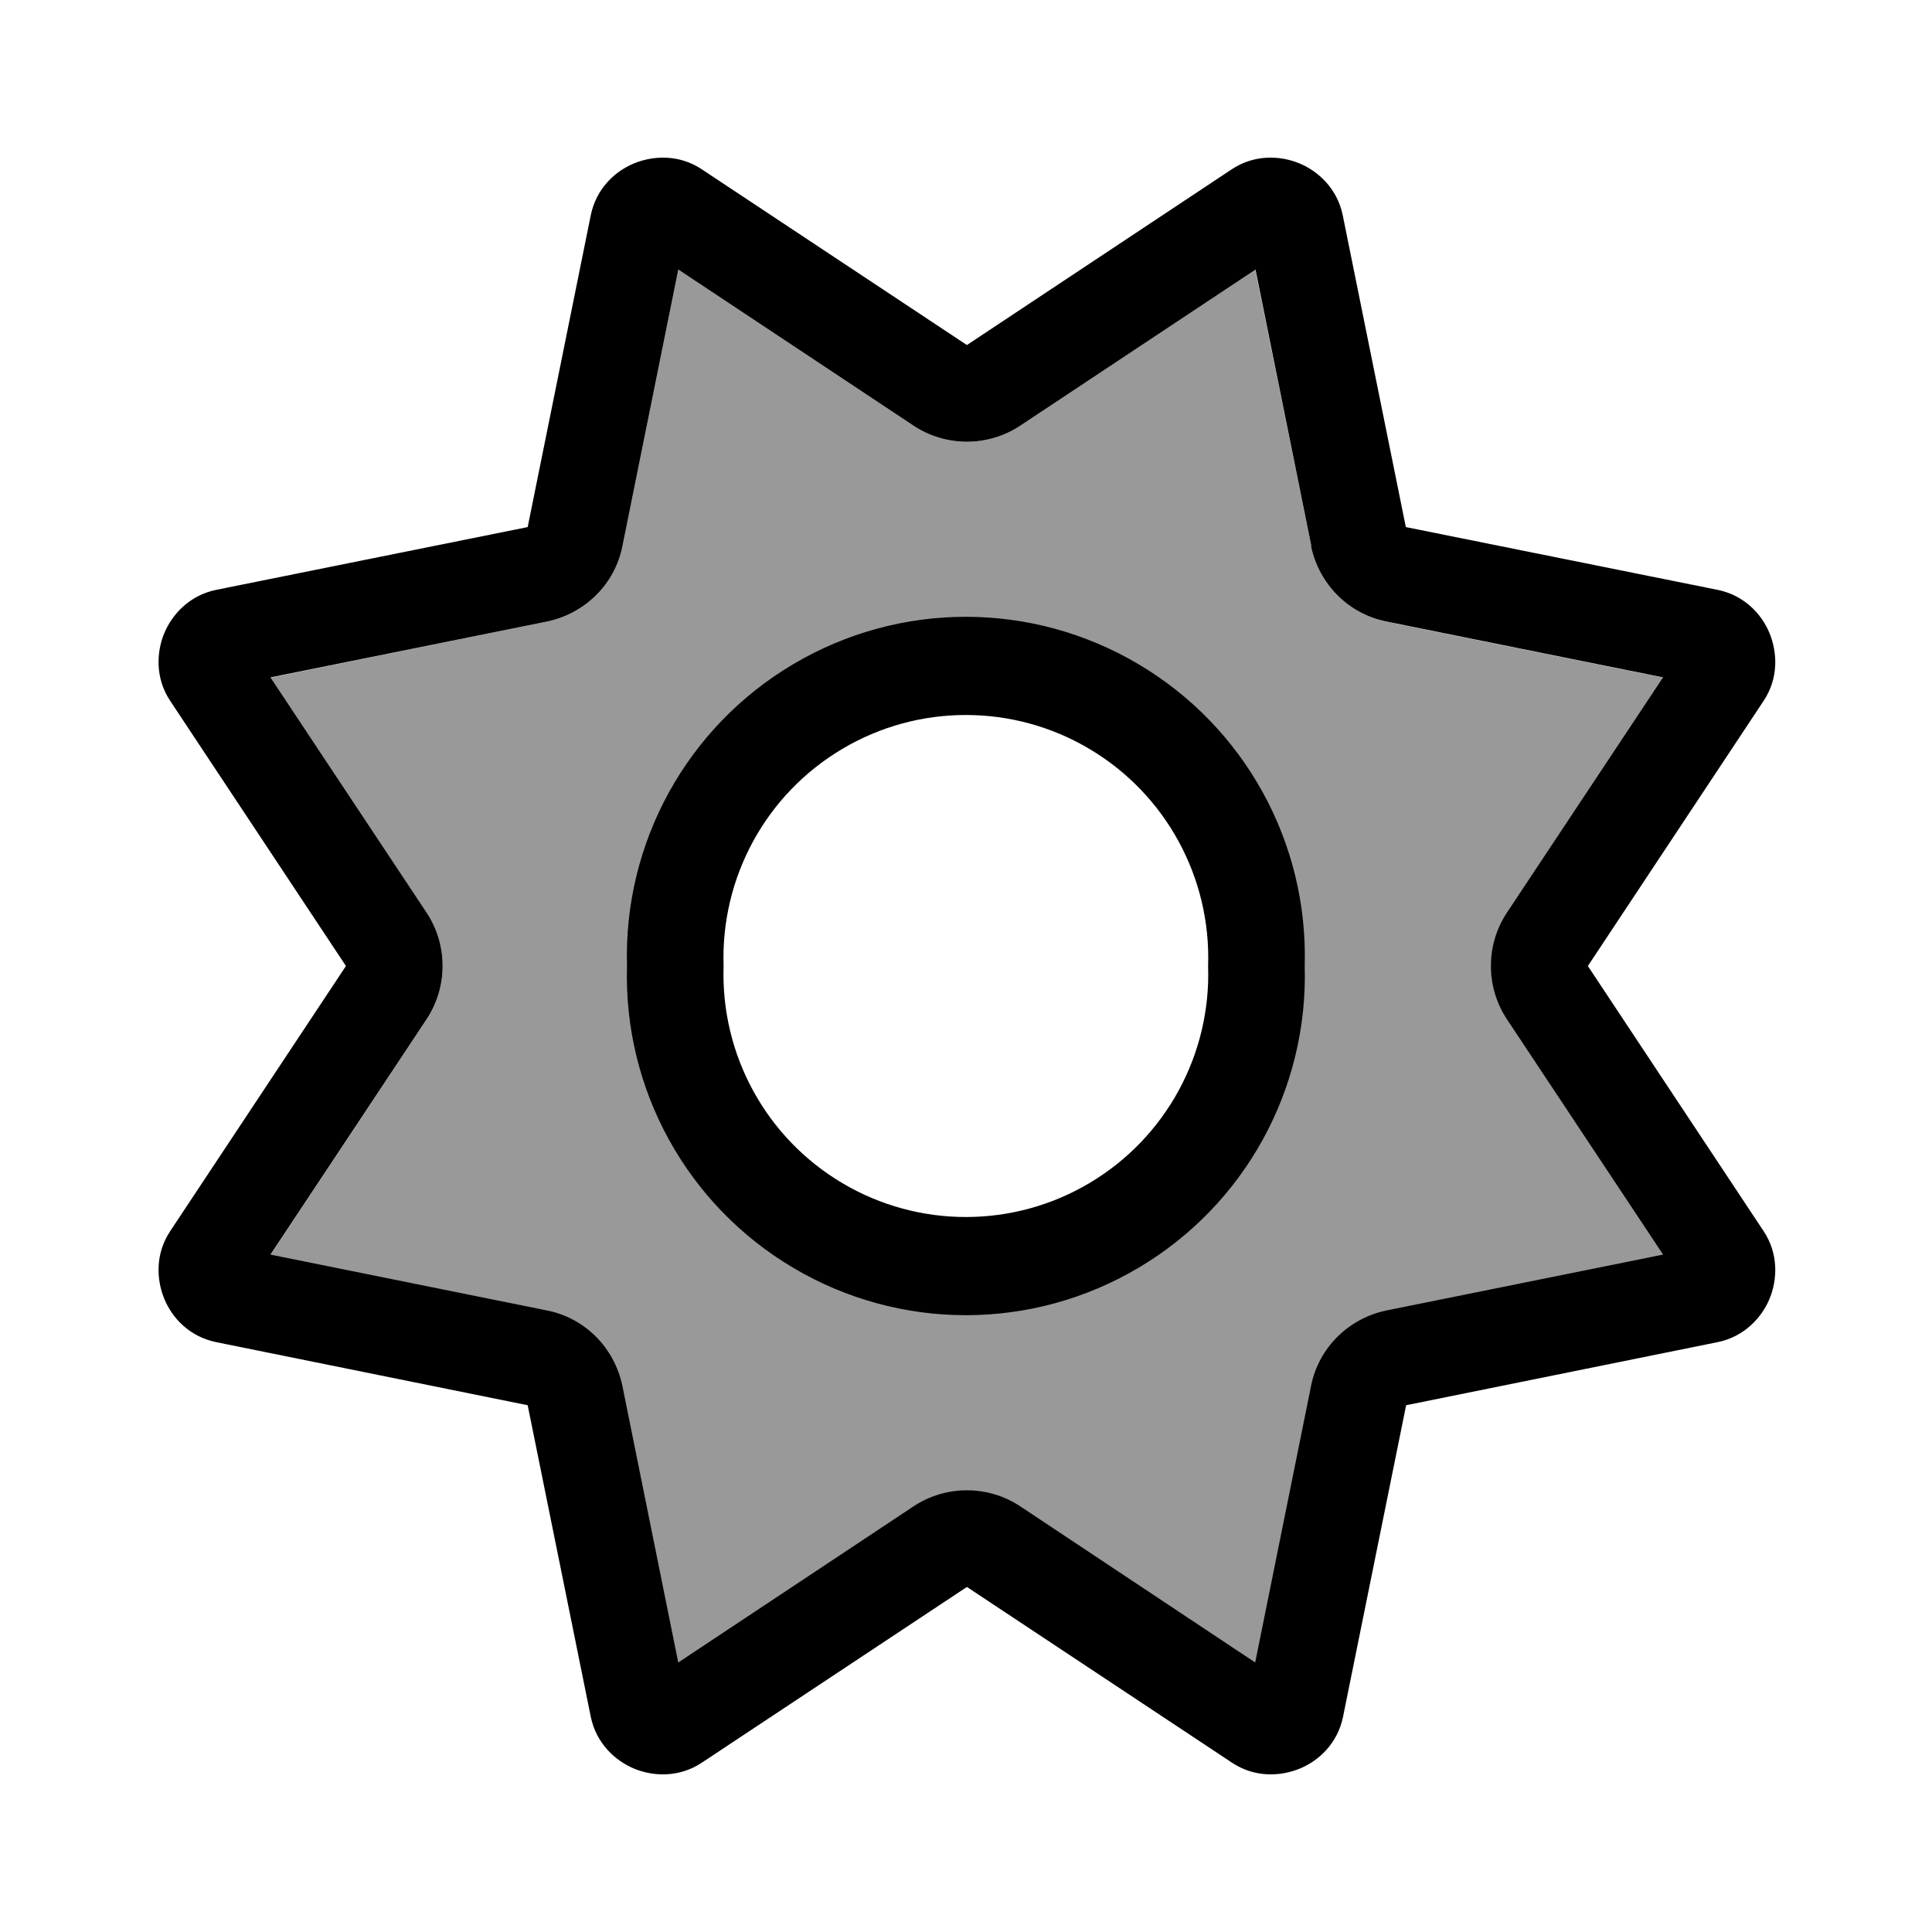
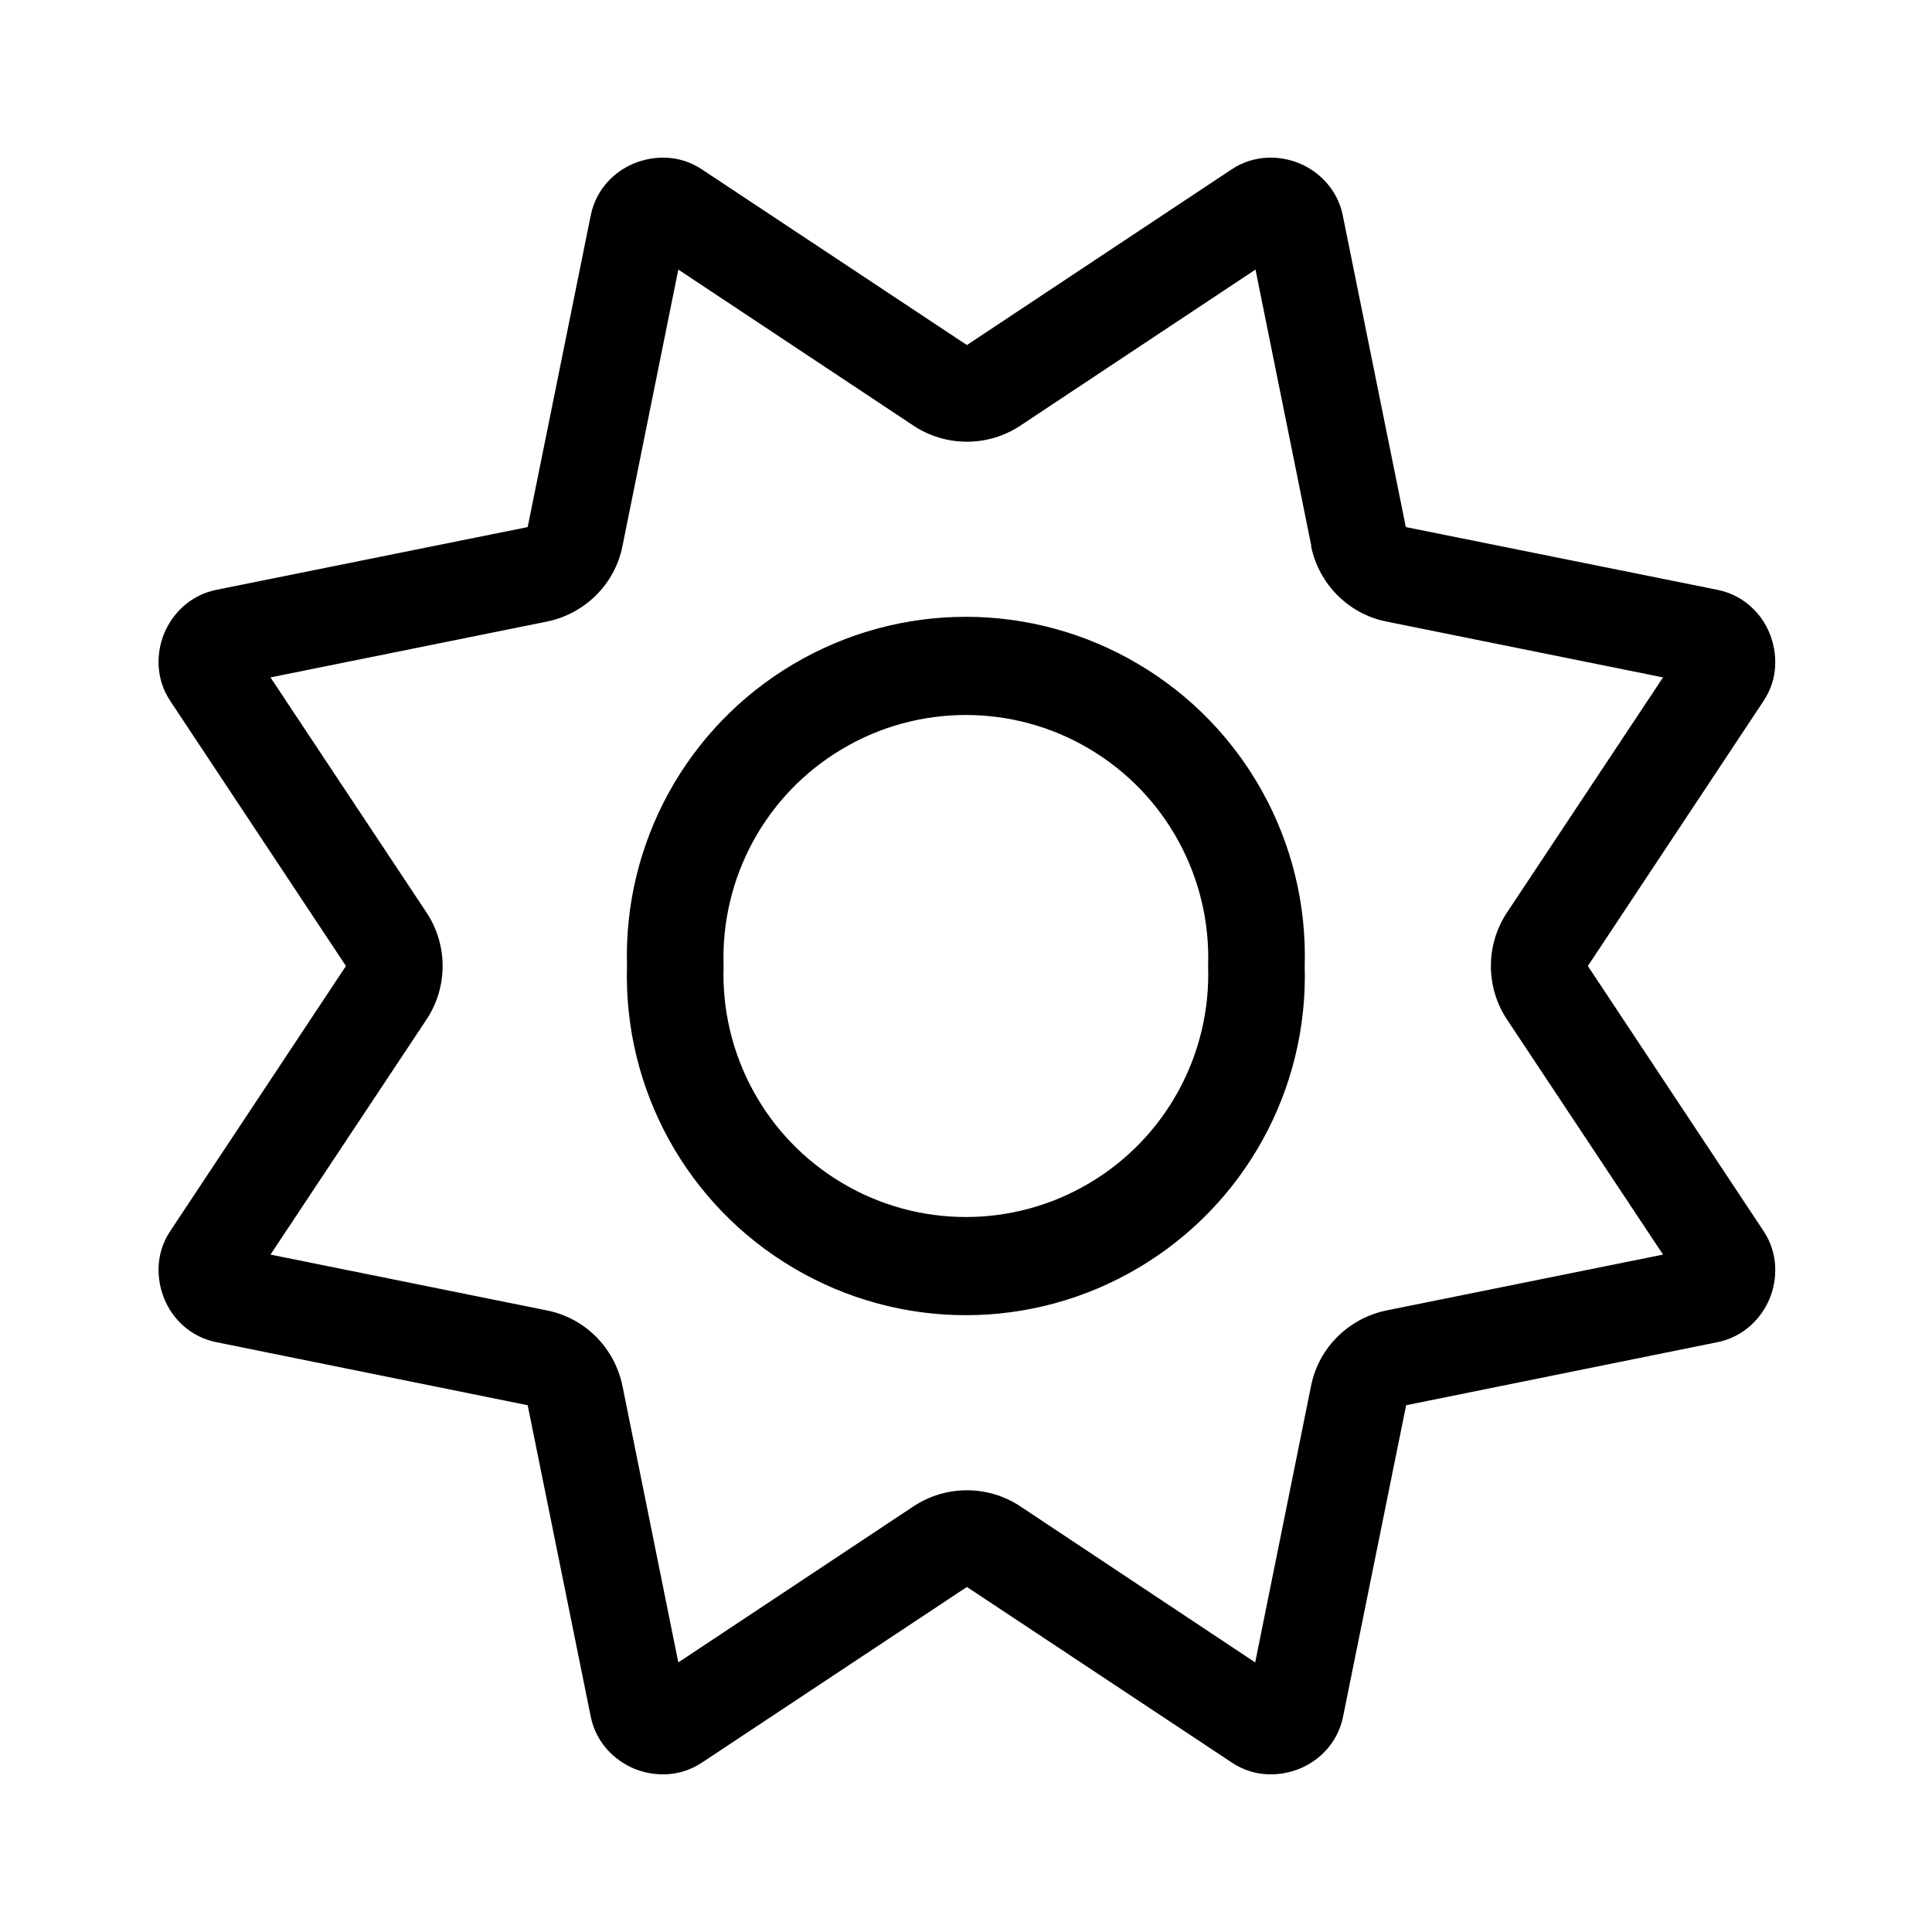
<svg xmlns="http://www.w3.org/2000/svg" viewBox="0 0 640 640">
-   <path opacity=".4" fill="currentColor" d="M89.6 224.5L141.3 302.4C148.4 313.1 148.4 327.1 141.3 337.8L89.6 415.7L181.2 434.2C193.8 436.8 203.7 446.6 206.2 459.2L224.7 550.8L302.6 499.1C313.3 492 327.3 492 338 499.1L415.9 550.8L434.4 459.2C437 446.6 446.8 436.7 459.4 434.2L551 415.7L499.3 337.8C492.2 327.1 492.2 313.1 499.3 302.4L551 224.5L459.4 206C446.8 203.4 436.9 193.6 434.4 181L415.8 89.3L338 141C327.3 148.1 313.3 148.1 302.6 141L224.7 89.3L206.2 180.9C203.6 193.5 193.8 203.4 181.2 205.9L89.6 224.5zM431.7 320C431.7 381.7 381.7 431.8 320 431.8C258.2 431.8 208.2 381.7 208.2 320C208.2 258.3 258.2 208.3 320 208.3C381.7 208.3 431.7 258.3 431.7 320z" />
  <path fill="currentColor" d="M434.3 180.9C436.9 193.5 446.7 203.4 459.3 205.9L550.9 224.4L499.2 302.3C492.1 313 492.1 327 499.2 337.7L550.9 415.6L459.3 434.1C446.7 436.7 436.8 446.5 434.3 459.1L415.8 550.7L338 499C327.3 491.9 313.3 491.9 302.6 499L224.7 550.7L206.2 459.1C203.6 446.5 193.8 436.6 181.2 434.1L89.6 415.6L141.3 337.7C148.4 327 148.4 313 141.3 302.3L89.6 224.4L181.2 205.9C193.8 203.3 203.7 193.5 206.2 180.9L224.7 89.3L302.6 141C313.3 148.1 327.3 148.1 338 141L415.9 89.3L434.4 180.9zM444.8 71.3C443 62.5 436.7 56.7 430.4 54.1C424.1 51.5 415.5 51.1 408 56.1L320.3 114.3L232.5 56.1C225 51.1 216.5 51.5 210.1 54.1C203.7 56.7 197.5 62.5 195.7 71.3L174.8 174.6L71.6 195.4C62.8 197.2 57 203.5 54.4 209.8C51.8 216.1 51.4 224.7 56.4 232.2L114.6 320L56.4 407.8C51.4 415.3 51.8 423.8 54.4 430.2C57 436.6 62.8 442.8 71.6 444.6L174.8 465.5L195.7 568.7C197.5 577.5 203.8 583.3 210.1 585.9C216.4 588.5 225 588.9 232.5 583.9L320.3 525.7L408.1 583.9C415.6 588.9 424.1 588.5 430.5 585.9C436.9 583.3 443.1 577.5 444.9 568.7L465.8 465.5L569 444.6C577.8 442.8 583.6 436.5 586.2 430.2C588.8 423.9 589.2 415.3 584.2 407.8L526 320L584.2 232.2C589.2 224.7 588.8 216.2 586.2 209.8C583.6 203.4 577.8 197.2 569 195.4L465.7 174.6L444.8 71.3zM239.7 320C238.7 290.7 253.7 263.1 279 248.1C304.2 233.1 335.7 233.1 360.9 248.1C386.2 263.1 401.2 290.7 400.2 320C401.2 349.3 386.2 376.9 360.9 391.9C335.7 406.9 304.2 406.9 279 391.9C253.7 376.9 238.7 349.3 239.7 320zM432.2 320C433.4 279.1 412.3 240.8 377.1 220C341.8 199.1 298.1 199.1 262.8 220C227.6 240.8 206.5 279.1 207.7 320C206.5 360.9 227.6 399.2 262.8 420C298.1 440.9 341.8 440.9 377.1 420C412.3 399.2 433.4 360.9 432.2 320z" />
</svg>